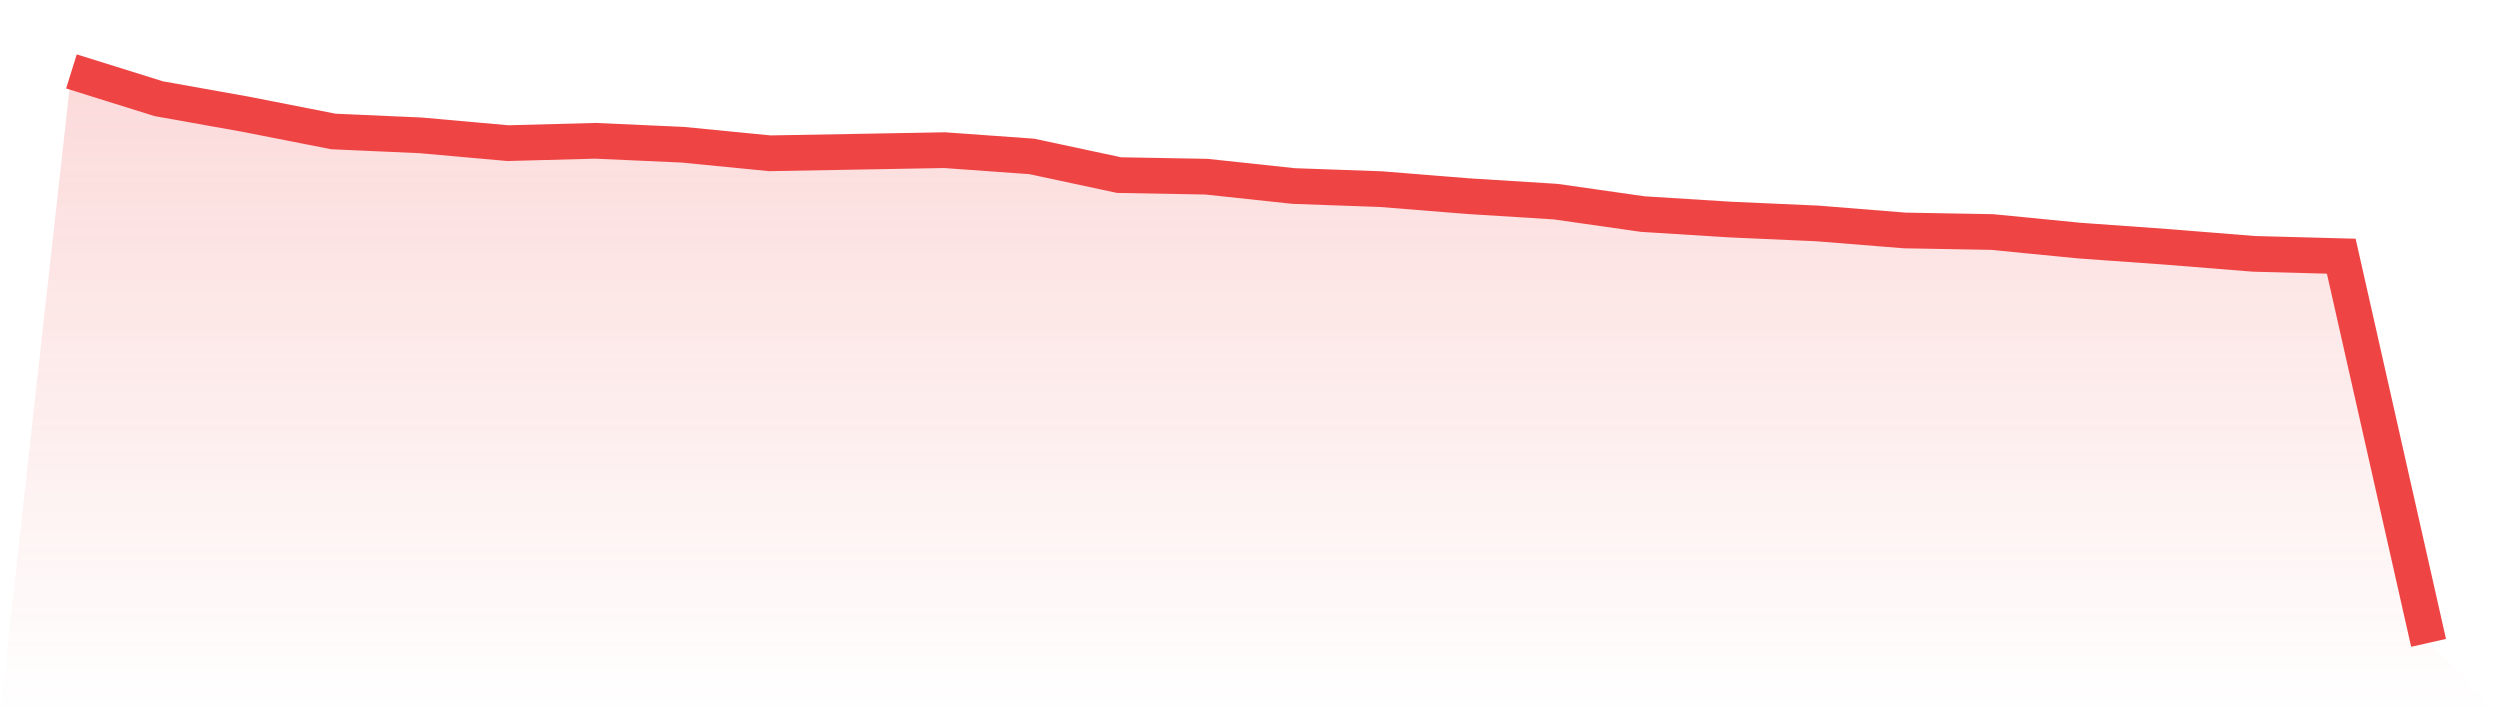
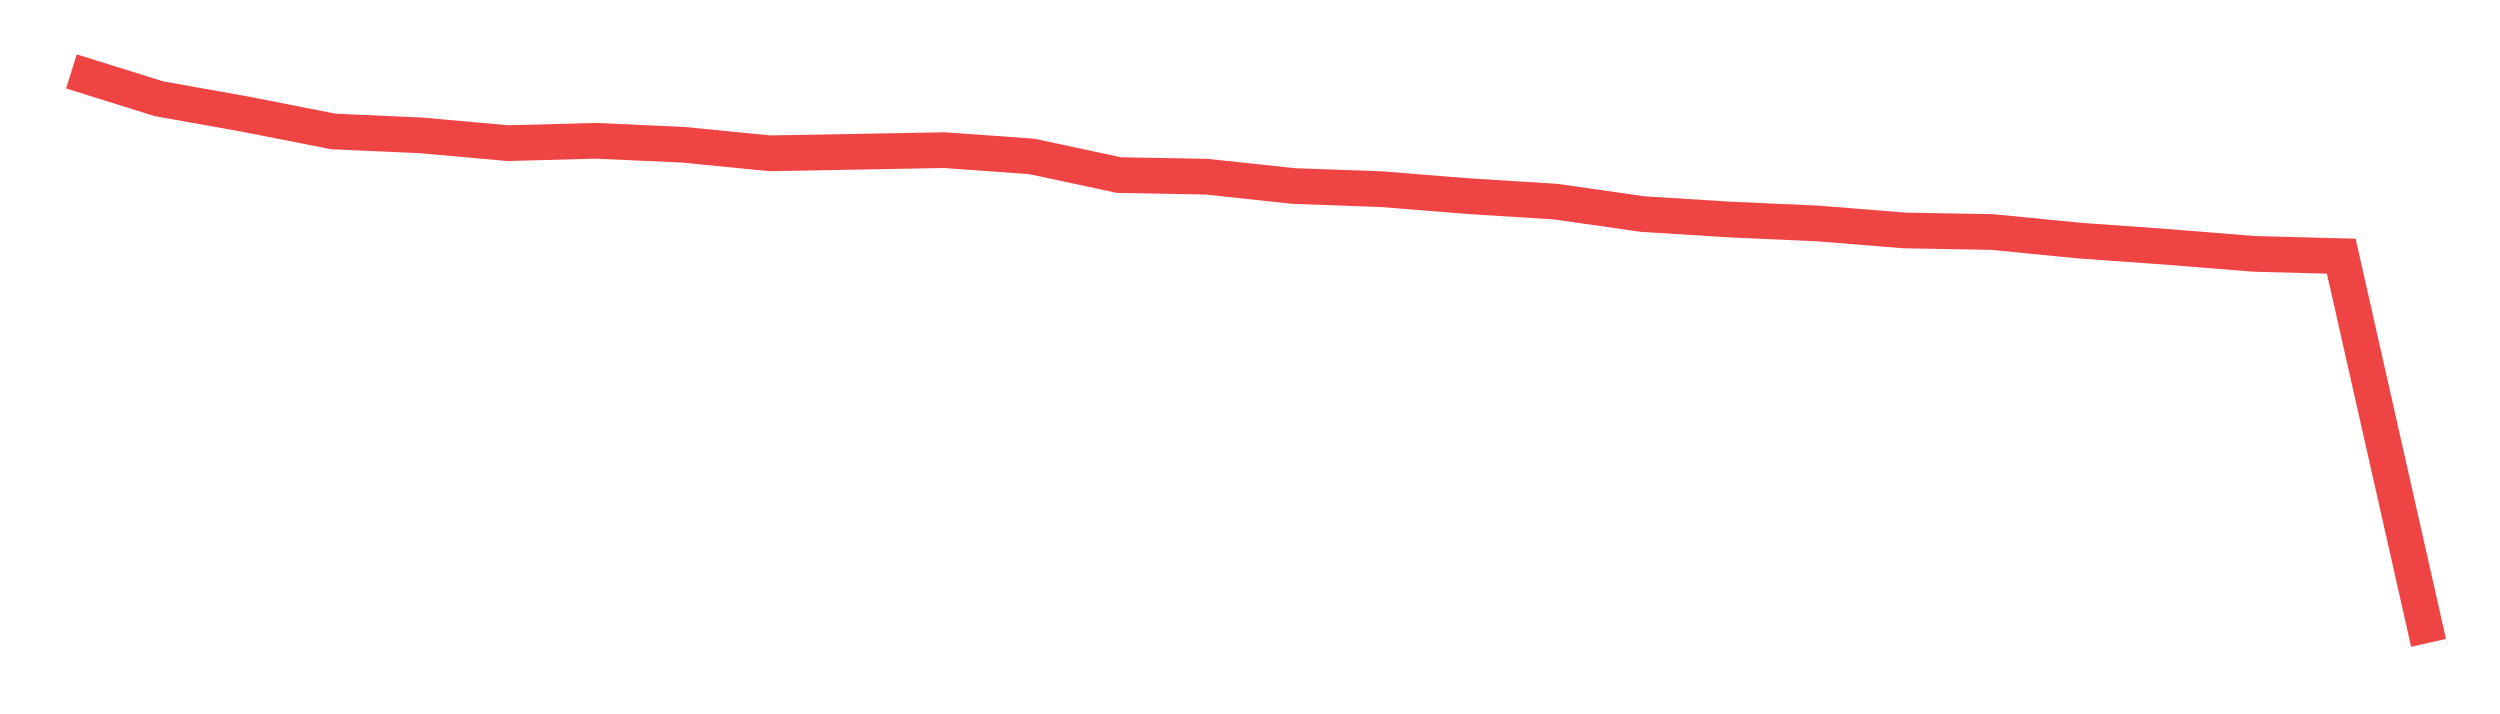
<svg xmlns="http://www.w3.org/2000/svg" viewBox="0 0 140 40">
  <defs>
    <linearGradient id="gradient" x1="0" x2="0" y1="0" y2="1">
      <stop offset="0%" stop-color="#ef4444" stop-opacity="0.2" />
      <stop offset="100%" stop-color="#ef4444" stop-opacity="0" />
    </linearGradient>
  </defs>
-   <path d="M4,4 L4,4 L8.889,5.528 L13.778,6.401 L18.667,7.362 L23.556,7.58 L28.444,8.016 L33.333,7.885 L38.222,8.104 L43.111,8.584 L48,8.497 L52.889,8.409 L57.778,8.759 L62.667,9.806 L67.556,9.894 L72.444,10.417 L77.333,10.592 L82.222,10.985 L87.111,11.291 L92,11.989 L96.889,12.295 L101.778,12.513 L106.667,12.906 L111.556,12.993 L116.444,13.473 L121.333,13.823 L126.222,14.216 L131.111,14.347 L136,36 L140,40 L0,40 z" fill="url(#gradient)" />
  <path d="M4,4 L4,4 L8.889,5.528 L13.778,6.401 L18.667,7.362 L23.556,7.58 L28.444,8.016 L33.333,7.885 L38.222,8.104 L43.111,8.584 L48,8.497 L52.889,8.409 L57.778,8.759 L62.667,9.806 L67.556,9.894 L72.444,10.417 L77.333,10.592 L82.222,10.985 L87.111,11.291 L92,11.989 L96.889,12.295 L101.778,12.513 L106.667,12.906 L111.556,12.993 L116.444,13.473 L121.333,13.823 L126.222,14.216 L131.111,14.347 L136,36" fill="none" stroke="#ef4444" stroke-width="2" />
</svg>